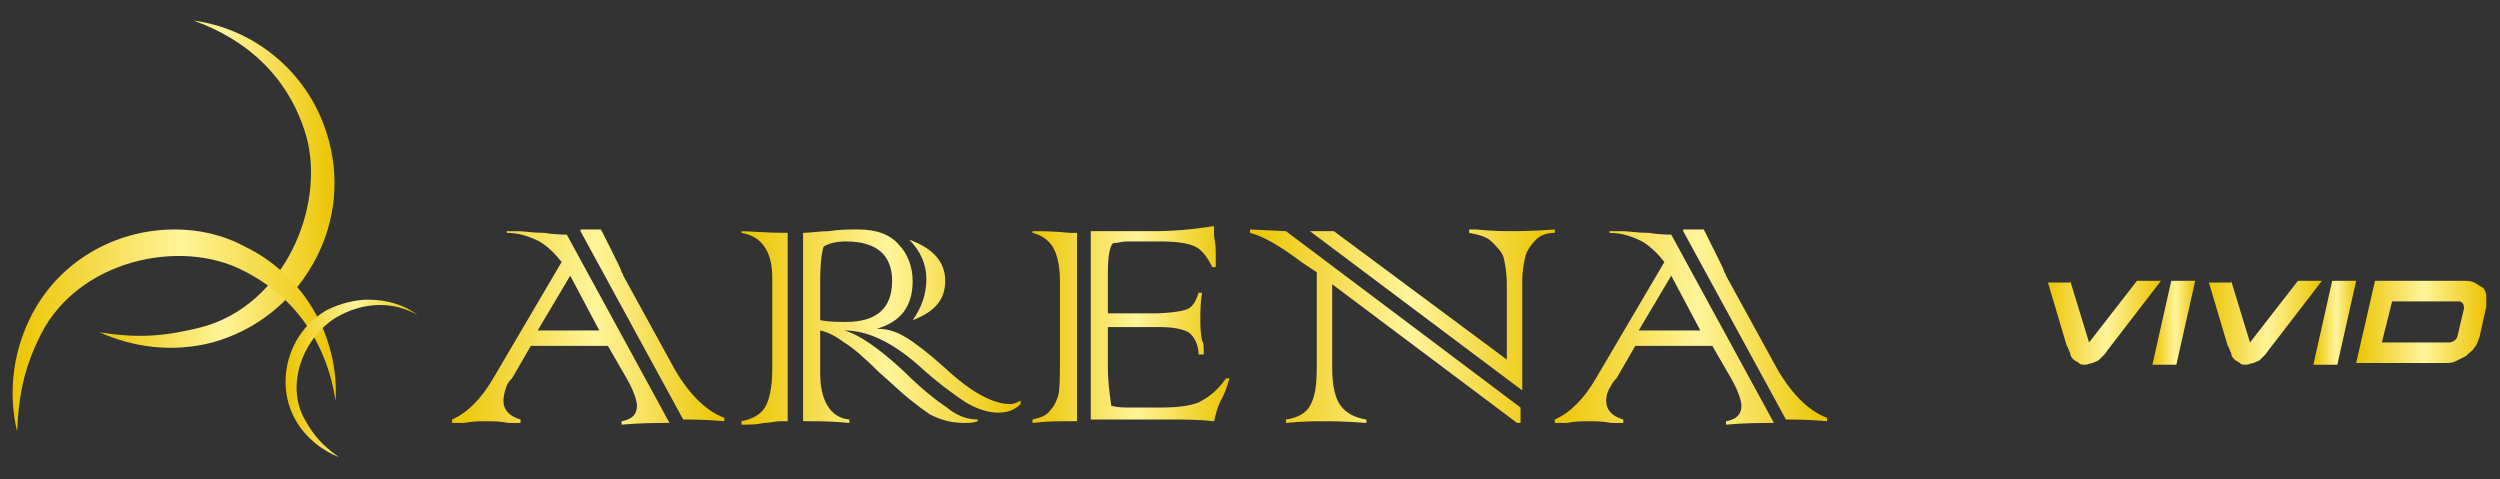
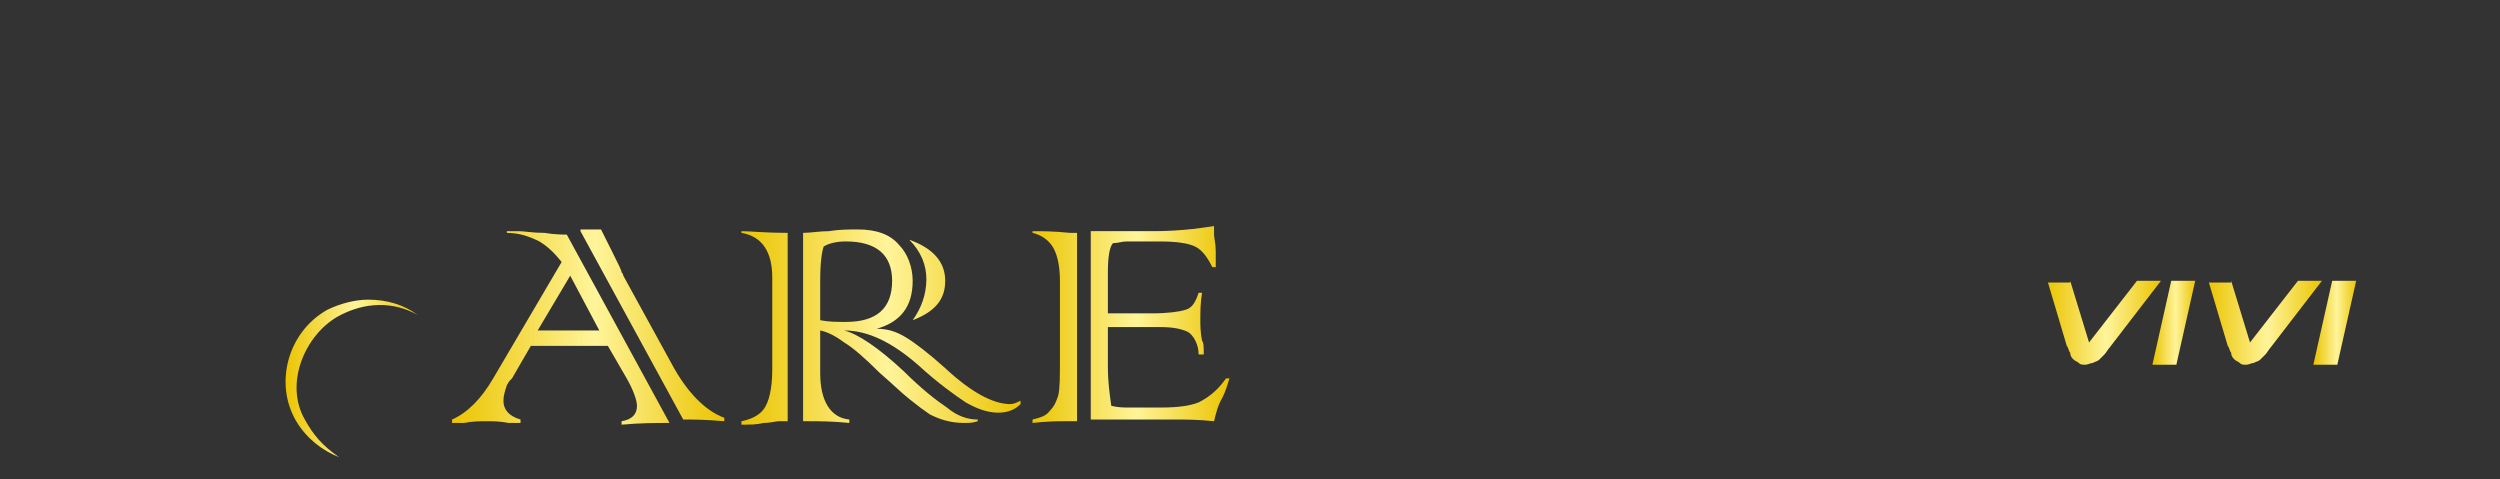
<svg xmlns="http://www.w3.org/2000/svg" xmlns:xlink="http://www.w3.org/1999/xlink" version="1.1" id="Слой_1" x="0px" y="0px" viewBox="0 0 146 28" style="enable-background:new 0 0 146 28;" xml:space="preserve">
  <rect x="0" y="0" width="146" height="28" fill="#333333" stroke="none" />
  <style type="text/css">
	.st0{fill:url(#SVGID_25_);}
	.st1{fill:url(#SVGID_26_);}
	.st2{fill:url(#SVGID_27_);}
	.st3{fill:url(#SVGID_28_);}
	.st4{fill:url(#SVGID_29_);}
</style>
  <g>
    <g>
      <g>
        <defs>
-           <path id="SVGID_1_" d="M11.3,1.2c3.1,1.1,5.6,3.3,6.6,6.8c1.1,4.1-1.3,9.8-6.1,11.1c-2,0.5-3.6,0.7-6,0.3c2,0.9,4.3,1.2,6.6,0.6      c5.1-1.4,8.2-6.7,6.8-11.8C18.2,4.4,15,1.7,11.3,1.2z" />
-         </defs>
+           </defs>
        <linearGradient id="SVGID_2_" gradientUnits="userSpaceOnUse" x1="5.805" y1="10.818" x2="19.586" y2="10.818">
          <stop offset="0" style="stop-color:#EBC400" />
          <stop offset="0.525" style="stop-color:#FFF49A" />
          <stop offset="1" style="stop-color:#EBC400" />
        </linearGradient>
        <use xlink:href="#SVGID_1_" style="overflow:visible;fill:url(#SVGID_2_);" />
        <clipPath id="SVGID_3_">
          <use xlink:href="#SVGID_1_" style="overflow:visible;" />
        </clipPath>
      </g>
      <g>
        <defs>
-           <path id="SVGID_4_" d="M1.7,18.7c-1,2.1-1.2,4.4-0.7,6.5c0.1-2.4,0.5-3.9,1.4-5.7c2.2-4.3,8.1-5.6,11.8-3.7      c3.2,1.6,4.9,4.4,5.4,7.6c0.2-3.7-1.8-7.3-5.3-9c-1.3-0.7-2.7-1-4.1-1C6.7,13.4,3.3,15.3,1.7,18.7" />
-         </defs>
+           </defs>
        <linearGradient id="SVGID_5_" gradientUnits="userSpaceOnUse" x1="0.694" y1="19.296" x2="19.584" y2="19.296">
          <stop offset="0" style="stop-color:#EBC400" />
          <stop offset="0.525" style="stop-color:#FFF49A" />
          <stop offset="1" style="stop-color:#EBC400" />
        </linearGradient>
        <use xlink:href="#SVGID_4_" style="overflow:visible;fill:url(#SVGID_5_);" />
        <clipPath id="SVGID_6_">
          <use xlink:href="#SVGID_4_" style="overflow:visible;" />
        </clipPath>
      </g>
      <g>
        <defs>
          <path id="SVGID_7_" d="M19.1,18.1c-2.3,1.3-3.1,4.3-1.8,6.5c0.6,1,1.5,1.7,2.5,2.1c-1-0.7-1.5-1.3-2-2.2c-1.2-2.1,0-4.9,1.9-6      c1.6-0.9,3.3-0.9,4.7-0.1c-0.8-0.6-1.8-0.9-2.9-0.9C20.8,17.5,19.9,17.7,19.1,18.1" />
        </defs>
        <linearGradient id="SVGID_8_" gradientUnits="userSpaceOnUse" x1="16.672" y1="22.102" x2="24.442" y2="22.102">
          <stop offset="0" style="stop-color:#EBC400" />
          <stop offset="0.525" style="stop-color:#FFF49A" />
          <stop offset="1" style="stop-color:#EBC400" />
        </linearGradient>
        <use xlink:href="#SVGID_7_" style="overflow:visible;fill:url(#SVGID_8_);" />
        <clipPath id="SVGID_9_">
          <use xlink:href="#SVGID_7_" style="overflow:visible;" />
        </clipPath>
      </g>
      <g>
        <defs>
-           <path id="SVGID_10_" d="M98.3,13.5l6,11c0.5,0,1.3,0,2.4,0.1v-0.2c-1.1-0.4-2.2-1.5-3.1-3.2l-2.8-5.1c0-0.1-0.1-0.2-0.1-0.2      c0-0.1-0.2-0.5-0.5-1.1c-0.3-0.6-0.5-1-0.7-1.4H98.3z M97.6,16.1l1.7,3.2h-3.6L97.6,16.1z M94,13.4v0.2c0.7,0,1.3,0.2,1.9,0.5      c0.5,0.3,0.9,0.7,1.3,1.2l-4,6.8c-0.7,1.2-1.5,2-2.4,2.4v0.2c0.1,0,0.3,0,0.7,0c0.5-0.1,0.9-0.1,1.3-0.1c0.4,0,0.8,0,1.3,0.1      c0.3,0,0.6,0,0.7,0v-0.2c-0.7-0.2-1-0.6-1-1.1c0-0.3,0.1-0.6,0.3-0.9c0.1-0.2,0.2-0.3,0.2-0.3l0.1-0.1l1.1-1.9h4.5l1.1,1.9      c0.4,0.7,0.6,1.3,0.6,1.6c0,0.5-0.3,0.8-0.9,0.9v0.2c1.1-0.1,2-0.1,2.8-0.1l-6-11c-0.2,0-0.7,0-1.3-0.1c-0.7,0-1.2-0.1-1.5-0.1      H94z" />
-         </defs>
+           </defs>
        <linearGradient id="SVGID_11_" gradientUnits="userSpaceOnUse" x1="90.744" y1="19.034" x2="106.685" y2="19.034">
          <stop offset="0" style="stop-color:#EBC400" />
          <stop offset="0.525" style="stop-color:#FFF49A" />
          <stop offset="1" style="stop-color:#EBC400" />
        </linearGradient>
        <use xlink:href="#SVGID_10_" style="overflow:visible;fill:url(#SVGID_11_);" />
        <clipPath id="SVGID_12_">
          <use xlink:href="#SVGID_10_" style="overflow:visible;" />
        </clipPath>
      </g>
      <g>
        <defs>
-           <path id="SVGID_13_" d="M73,13.6c0.8,0.2,1.8,0.8,3,1.7l0.9,0.6l0,5.5c0,1.1-0.1,1.8-0.4,2.3c-0.2,0.4-0.7,0.7-1.4,0.8v0.2      c1-0.1,1.7-0.1,2.2-0.1c0.4,0,1.2,0,2.5,0.1v-0.2c-0.7-0.1-1.2-0.4-1.5-0.8c-0.3-0.4-0.5-1.1-0.5-2.2v-4.9l10.8,8.1h0.2v-0.9      L75.1,13.5L73,13.4V13.6z M88.3,13.5c-0.4,0-1.1,0-2.1-0.1c-0.3,0-0.4,0-0.4,0l0,0.2c0.5,0.1,1,0.2,1.3,0.5      c0.3,0.3,0.6,0.6,0.7,0.9c0.1,0.4,0.2,0.9,0.2,1.7V21l-10.1-7.5h-1.4l12.4,9.3v-6.4c0-0.6,0.1-1.1,0.2-1.5      c0.1-0.3,0.3-0.6,0.6-0.9c0.3-0.3,0.7-0.4,1.1-0.4v-0.2C89.5,13.5,88.6,13.5,88.3,13.5" />
-         </defs>
+           </defs>
        <linearGradient id="SVGID_14_" gradientUnits="userSpaceOnUse" x1="72.953" y1="19.034" x2="90.744" y2="19.034">
          <stop offset="0" style="stop-color:#EBC400" />
          <stop offset="0.525" style="stop-color:#FFF49A" />
          <stop offset="1" style="stop-color:#EBC400" />
        </linearGradient>
        <use xlink:href="#SVGID_13_" style="overflow:visible;fill:url(#SVGID_14_);" />
        <clipPath id="SVGID_15_">
          <use xlink:href="#SVGID_13_" style="overflow:visible;" />
        </clipPath>
      </g>
      <g>
        <defs>
          <path id="SVGID_16_" d="M60.3,13.6c0.4,0.1,0.8,0.3,1.1,0.7c0.3,0.4,0.5,1.1,0.5,2.1v4.4c0,1.2,0,1.9-0.1,2.3      c-0.1,0.3-0.2,0.6-0.5,0.9c-0.2,0.3-0.6,0.4-1,0.5v0.2c0.9-0.1,1.5-0.1,1.8-0.1h0.8v-11h-0.4c-1-0.1-1.7-0.1-2.2-0.1V13.6z       M67.2,13.5h-3.5v11h4.8c0.7,0,1.5,0,2.4,0.1c0.1-0.4,0.2-0.9,0.5-1.4c0.2-0.4,0.3-0.8,0.4-1.1h-0.2c-0.5,0.7-1,1.1-1.6,1.4      c-0.5,0.2-1.2,0.3-2.2,0.3h-1.8c-0.4,0-0.7,0-1.1-0.1c-0.1-0.7-0.2-1.4-0.2-2.3v-2.3h3c0.8,0,1.3,0.1,1.7,0.3      c0.3,0.2,0.6,0.7,0.6,1.3h0.3c0-0.4,0-0.7-0.1-0.8c-0.1-0.5-0.1-0.9-0.1-1.2c0-0.5,0-1,0.1-1.6H70c-0.2,0.6-0.4,0.9-0.8,1      c-0.3,0.1-1,0.2-1.9,0.2h-2.6v-1.7l0-0.7c0-0.9,0.1-1.5,0.3-1.7c0.3,0,0.5-0.1,0.8-0.1h1.9c1,0,1.7,0.1,2.1,0.3      c0.4,0.2,0.7,0.6,1,1.2H71v-0.3c0,0,0-0.2,0-0.6c0-0.5-0.1-0.8-0.1-1c0-0.1,0-0.3,0-0.5C69.1,13.5,67.8,13.5,67.2,13.5" />
        </defs>
        <linearGradient id="SVGID_17_" gradientUnits="userSpaceOnUse" x1="60.288" y1="19.034" x2="71.791" y2="19.034">
          <stop offset="0" style="stop-color:#EBC400" />
          <stop offset="0.525" style="stop-color:#FFF49A" />
          <stop offset="1" style="stop-color:#EBC400" />
        </linearGradient>
        <use xlink:href="#SVGID_16_" style="overflow:visible;fill:url(#SVGID_17_);" />
        <clipPath id="SVGID_18_">
          <use xlink:href="#SVGID_16_" style="overflow:visible;" />
        </clipPath>
      </g>
      <g>
        <defs>
          <path id="SVGID_19_" d="M54.1,16.3c0,0.9-0.3,1.7-0.8,2.4c1.3-0.5,1.9-1.2,1.9-2.3c0-1.1-0.7-1.9-2.1-2.4      C53.8,14.7,54.1,15.5,54.1,16.3 M43.3,13.6c1.2,0.2,1.8,1.1,1.8,2.6v5.4c0,1.1-0.2,1.9-0.5,2.3c-0.3,0.4-0.8,0.6-1.3,0.7v0.2      c0.5,0,0.9,0,1.3-0.1c0.4,0,0.7-0.1,0.9-0.1H46v-11c-1.3,0-2.2-0.1-2.7-0.1V13.6z M47.9,18.7v-2.3c0-1.1,0.1-1.7,0.2-2      c0.3-0.2,0.8-0.3,1.3-0.3c1.8,0,2.7,0.8,2.7,2.3c0,1.6-0.9,2.4-2.7,2.4C48.9,18.8,48.4,18.8,47.9,18.7 M48.4,13.5      c-0.5,0-1.1,0.1-1.5,0.1v11h0.3c0.6,0,1.4,0,2.4,0.1v-0.2c-1.1-0.1-1.7-1.1-1.7-2.7v-2.5c0.5,0.1,1,0.4,1.4,0.7      c0.5,0.3,1.2,0.9,2.1,1.8c0.7,0.6,1.2,1.1,1.7,1.5c0.5,0.4,0.9,0.7,1.2,0.9c0.6,0.3,1.2,0.5,2,0.5c0.3,0,0.5,0,0.8-0.1v-0.1      c-0.6,0-1.2-0.2-1.8-0.7c-0.6-0.4-1.5-1.1-2.5-2.1c-1.5-1.4-2.7-2.2-3.5-2.4c1.4,0,2.8,0.7,4.3,2c1.2,1.1,2.2,1.8,2.8,2.2      c0.7,0.4,1.3,0.6,1.9,0.6c0.6,0,1-0.2,1.3-0.5l0-0.2c-0.2,0.1-0.4,0.2-0.6,0.2c-1,0-2.3-0.7-3.8-2.1c-1-0.9-1.8-1.5-2.3-1.8      c-0.5-0.3-1-0.5-1.7-0.5c1.4-0.4,2.1-1.3,2.1-2.8c0-0.8-0.3-1.6-0.8-2.1c-0.5-0.6-1.3-0.9-2.4-0.9C49.6,13.4,49,13.4,48.4,13.5" />
        </defs>
        <linearGradient id="SVGID_20_" gradientUnits="userSpaceOnUse" x1="43.274" y1="19.034" x2="59.582" y2="19.034">
          <stop offset="0" style="stop-color:#EBC400" />
          <stop offset="0.525" style="stop-color:#FFF49A" />
          <stop offset="1" style="stop-color:#EBC400" />
        </linearGradient>
        <use xlink:href="#SVGID_19_" style="overflow:visible;fill:url(#SVGID_20_);" />
        <clipPath id="SVGID_21_">
          <use xlink:href="#SVGID_19_" style="overflow:visible;" />
        </clipPath>
      </g>
      <g>
        <defs>
          <path id="SVGID_22_" d="M33.9,13.5l6,11c0.5,0,1.3,0,2.4,0.1v-0.2c-1.1-0.4-2.2-1.5-3.1-3.2l-2.8-5.1c0-0.1-0.1-0.2-0.1-0.2      c0-0.1-0.2-0.5-0.5-1.1c-0.3-0.6-0.5-1-0.7-1.4H33.9z M33.3,16.1l1.7,3.2h-3.6L33.3,16.1z M29.6,13.4v0.2c0.7,0,1.3,0.2,1.9,0.5      c0.5,0.3,0.9,0.7,1.3,1.2l-4,6.8c-0.7,1.2-1.5,2-2.4,2.4v0.2c0.1,0,0.3,0,0.7,0c0.5-0.1,0.9-0.1,1.3-0.1c0.4,0,0.8,0,1.3,0.1      c0.3,0,0.6,0,0.7,0v-0.2c-0.7-0.2-1-0.6-1-1.1c0-0.3,0.1-0.6,0.2-0.9c0.1-0.2,0.2-0.3,0.2-0.3l0.1-0.1l1.1-1.9h4.5l1.1,1.9      c0.4,0.7,0.6,1.3,0.6,1.6c0,0.5-0.3,0.8-0.9,0.9v0.2c1.1-0.1,2-0.1,2.8-0.1l-6-11c-0.2,0-0.7,0-1.3-0.1c-0.7,0-1.2-0.1-1.5-0.1      H29.6z" />
        </defs>
        <linearGradient id="SVGID_23_" gradientUnits="userSpaceOnUse" x1="26.362" y1="19.034" x2="42.303" y2="19.034">
          <stop offset="0" style="stop-color:#EBC400" />
          <stop offset="0.525" style="stop-color:#FFF49A" />
          <stop offset="1" style="stop-color:#EBC400" />
        </linearGradient>
        <use xlink:href="#SVGID_22_" style="overflow:visible;fill:url(#SVGID_23_);" />
        <clipPath id="SVGID_24_">
          <use xlink:href="#SVGID_22_" style="overflow:visible;" />
        </clipPath>
      </g>
    </g>
    <g>
      <linearGradient id="SVGID_25_" gradientUnits="userSpaceOnUse" x1="119.513" y1="18.816" x2="126.177" y2="18.816">
        <stop offset="0" style="stop-color:#EBC400" />
        <stop offset="0.525" style="stop-color:#FFF49A" />
        <stop offset="1" style="stop-color:#EBC400" />
      </linearGradient>
      <path class="st0" d="M120.9,16.4L122,20l2.8-3.6h1.4l-3,3.9c-0.1,0.1-0.2,0.3-0.3,0.4c-0.1,0.1-0.2,0.2-0.3,0.3    c-0.1,0.1-0.2,0.1-0.4,0.2c-0.1,0-0.3,0.1-0.4,0.1c-0.2,0-0.3,0-0.4-0.1c-0.1-0.1-0.2-0.1-0.3-0.2c-0.1-0.1-0.2-0.2-0.2-0.4    c-0.1-0.1-0.1-0.3-0.2-0.4l-1.1-3.7H120.9z" />
      <linearGradient id="SVGID_26_" gradientUnits="userSpaceOnUse" x1="125.751" y1="18.816" x2="128.226" y2="18.816">
        <stop offset="0" style="stop-color:#EBC400" />
        <stop offset="0.525" style="stop-color:#FFF49A" />
        <stop offset="1" style="stop-color:#EBC400" />
      </linearGradient>
      <path class="st1" d="M128.2,16.4l-1.1,4.9h-1.4l1.1-4.9H128.2z" />
      <linearGradient id="SVGID_27_" gradientUnits="userSpaceOnUse" x1="128.918" y1="18.816" x2="135.582" y2="18.816">
        <stop offset="0" style="stop-color:#EBC400" />
        <stop offset="0.525" style="stop-color:#FFF49A" />
        <stop offset="1" style="stop-color:#EBC400" />
      </linearGradient>
      <path class="st2" d="M130.3,16.4l1.1,3.6l2.8-3.6h1.4l-3,3.9c-0.1,0.1-0.2,0.3-0.3,0.4c-0.1,0.1-0.2,0.2-0.3,0.3    c-0.1,0.1-0.2,0.1-0.4,0.2c-0.1,0-0.3,0.1-0.4,0.1c-0.2,0-0.3,0-0.4-0.1c-0.1-0.1-0.2-0.1-0.3-0.2c-0.1-0.1-0.2-0.2-0.2-0.4    c-0.1-0.1-0.1-0.3-0.2-0.4l-1.1-3.7H130.3z" />
      <linearGradient id="SVGID_28_" gradientUnits="userSpaceOnUse" x1="135.156" y1="18.816" x2="137.631" y2="18.816">
        <stop offset="0" style="stop-color:#EBC400" />
        <stop offset="0.525" style="stop-color:#FFF49A" />
        <stop offset="1" style="stop-color:#EBC400" />
      </linearGradient>
      <path class="st3" d="M137.6,16.4l-1.1,4.9h-1.4l1.1-4.9H137.6z" />
      <linearGradient id="SVGID_29_" gradientUnits="userSpaceOnUse" x1="137.578" y1="18.797" x2="145.186" y2="18.797">
        <stop offset="0" style="stop-color:#EBC400" />
        <stop offset="0.525" style="stop-color:#FFF49A" />
        <stop offset="1" style="stop-color:#EBC400" />
      </linearGradient>
-       <path class="st4" d="M137.6,21.2l1.1-4.8h5.2c0.2,0,0.4,0,0.6,0.1c0.2,0.1,0.3,0.2,0.5,0.3c0.1,0.1,0.2,0.3,0.2,0.5    c0,0.2,0,0.4,0,0.6l-0.4,1.8c-0.1,0.2-0.1,0.4-0.3,0.6c-0.1,0.2-0.3,0.3-0.5,0.5c-0.2,0.1-0.4,0.2-0.6,0.3    c-0.2,0.1-0.4,0.1-0.7,0.1H137.6z M143.5,19.7l0.4-1.7c0-0.2-0.1-0.4-0.3-0.4h-3.9l-0.6,2.4h3.9C143.2,20,143.4,19.9,143.5,19.7z" />
    </g>
  </g>
</svg>